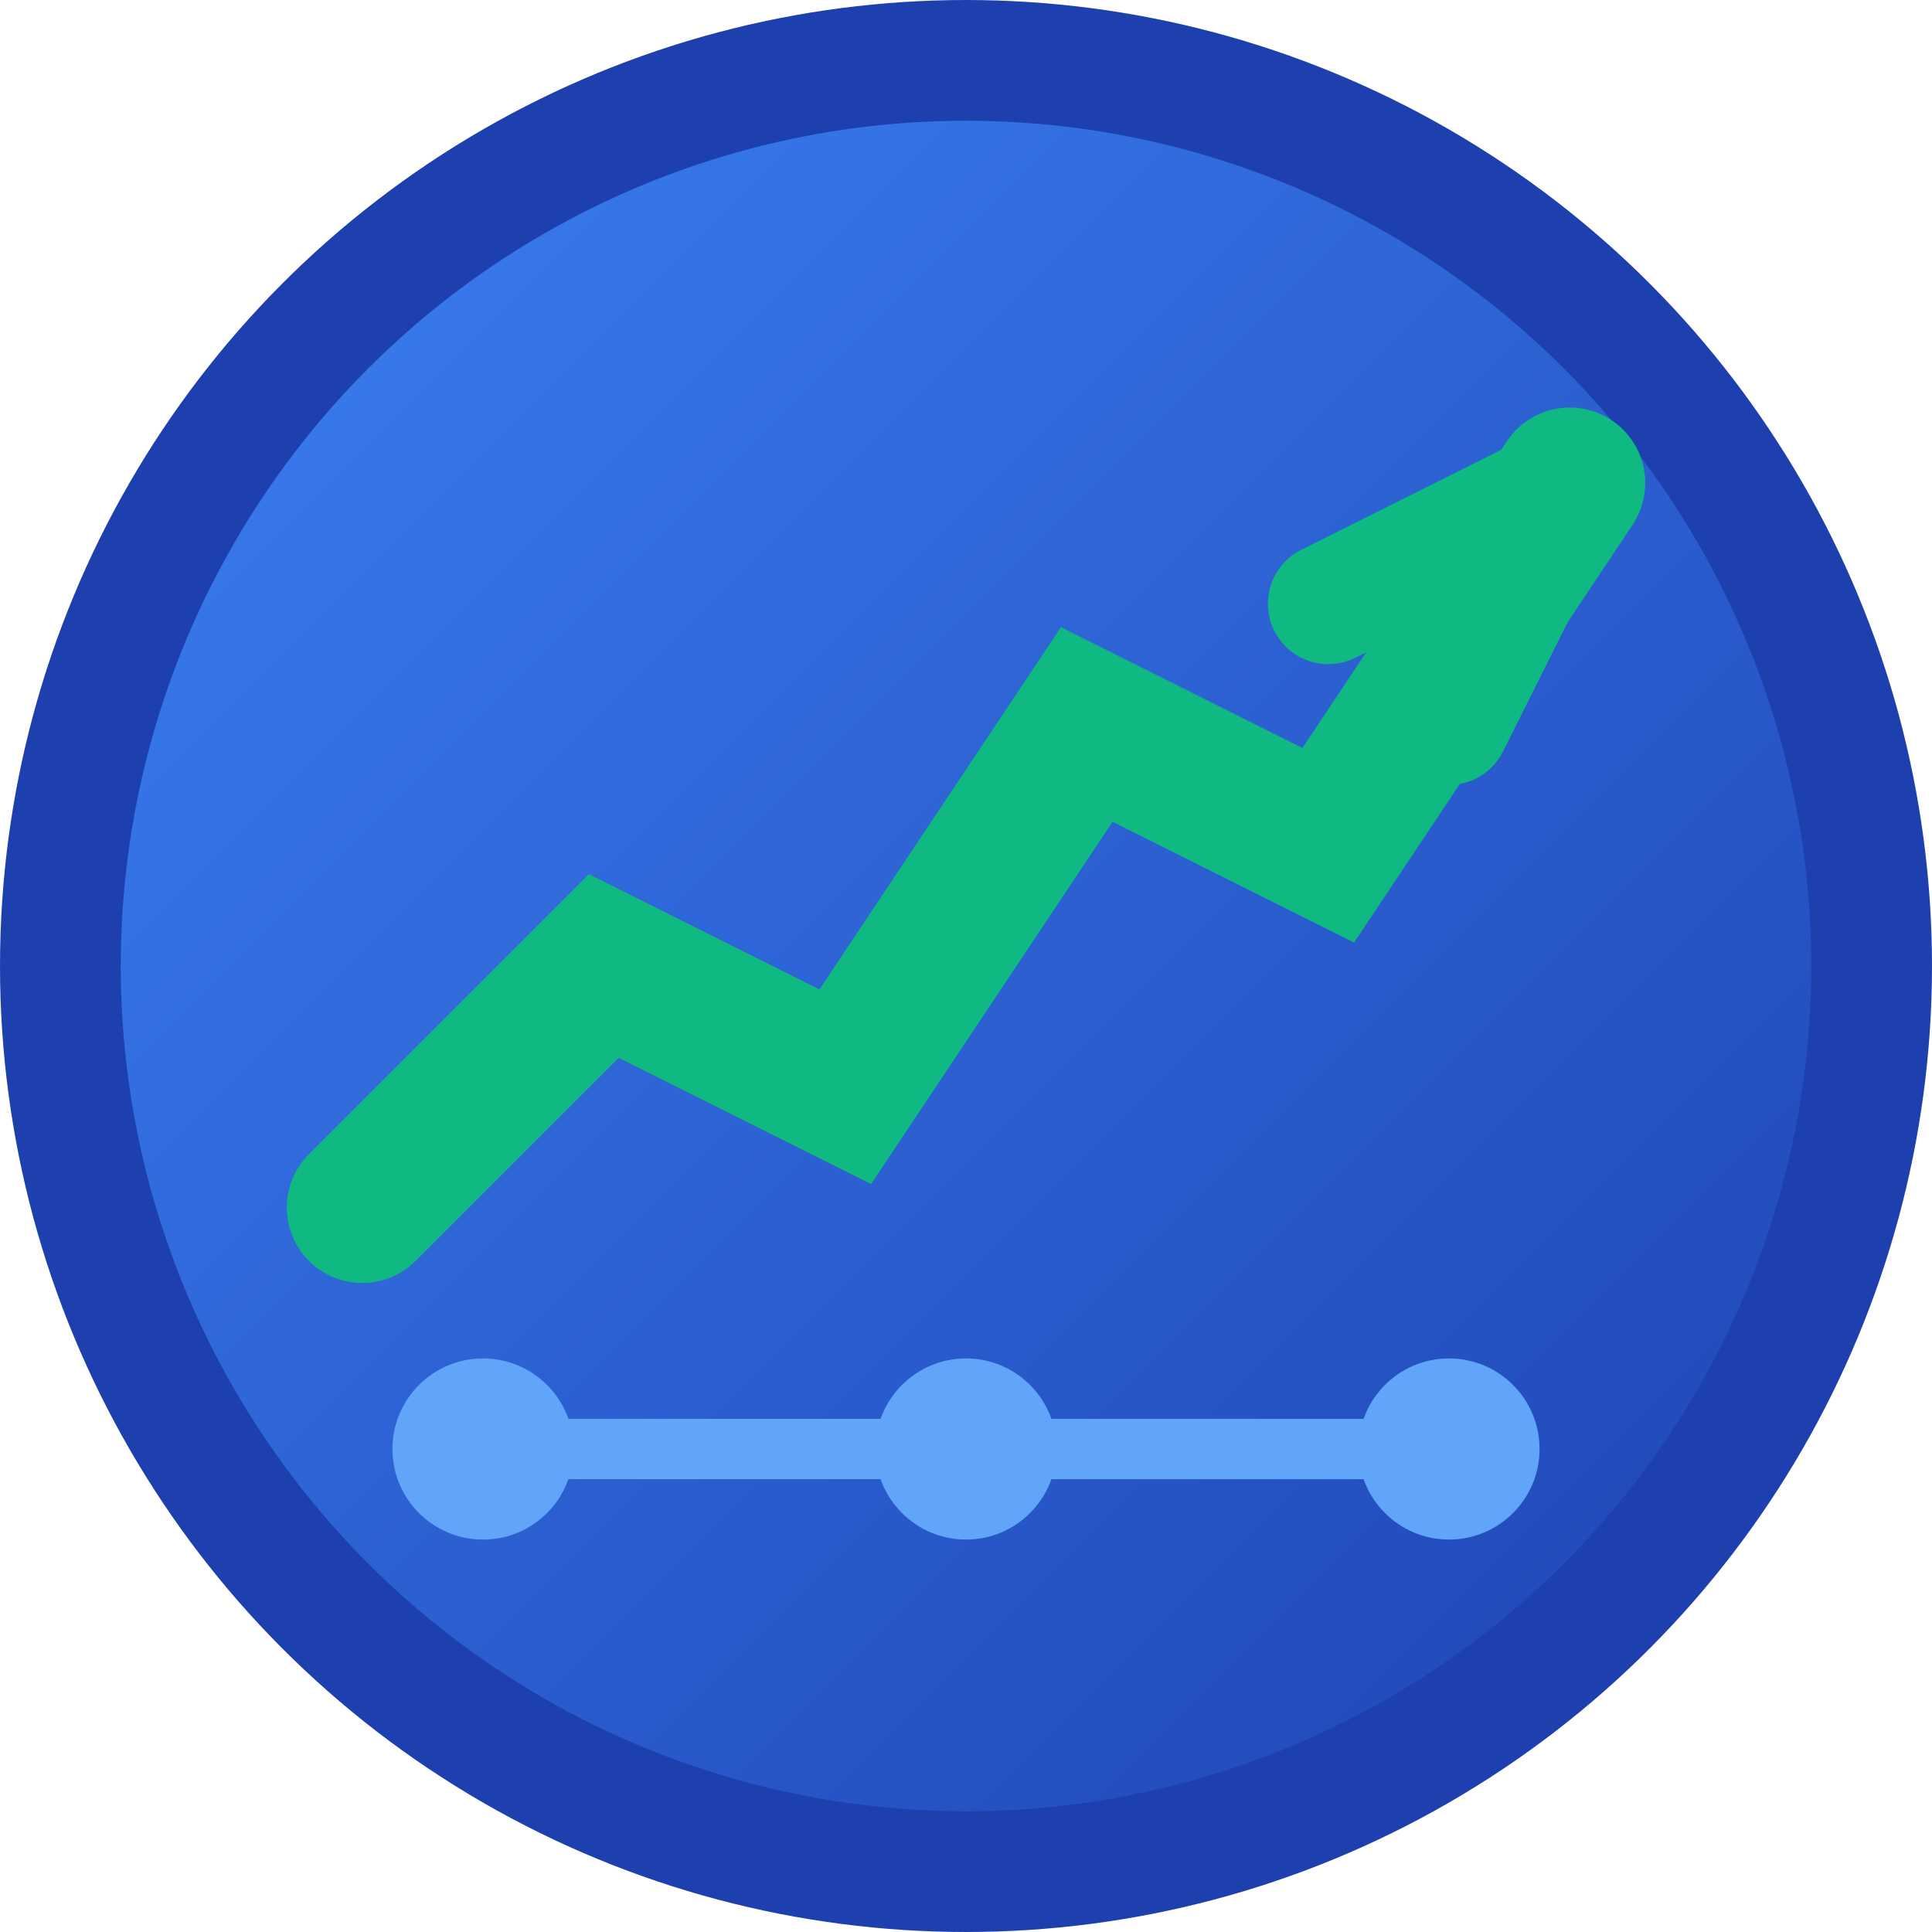
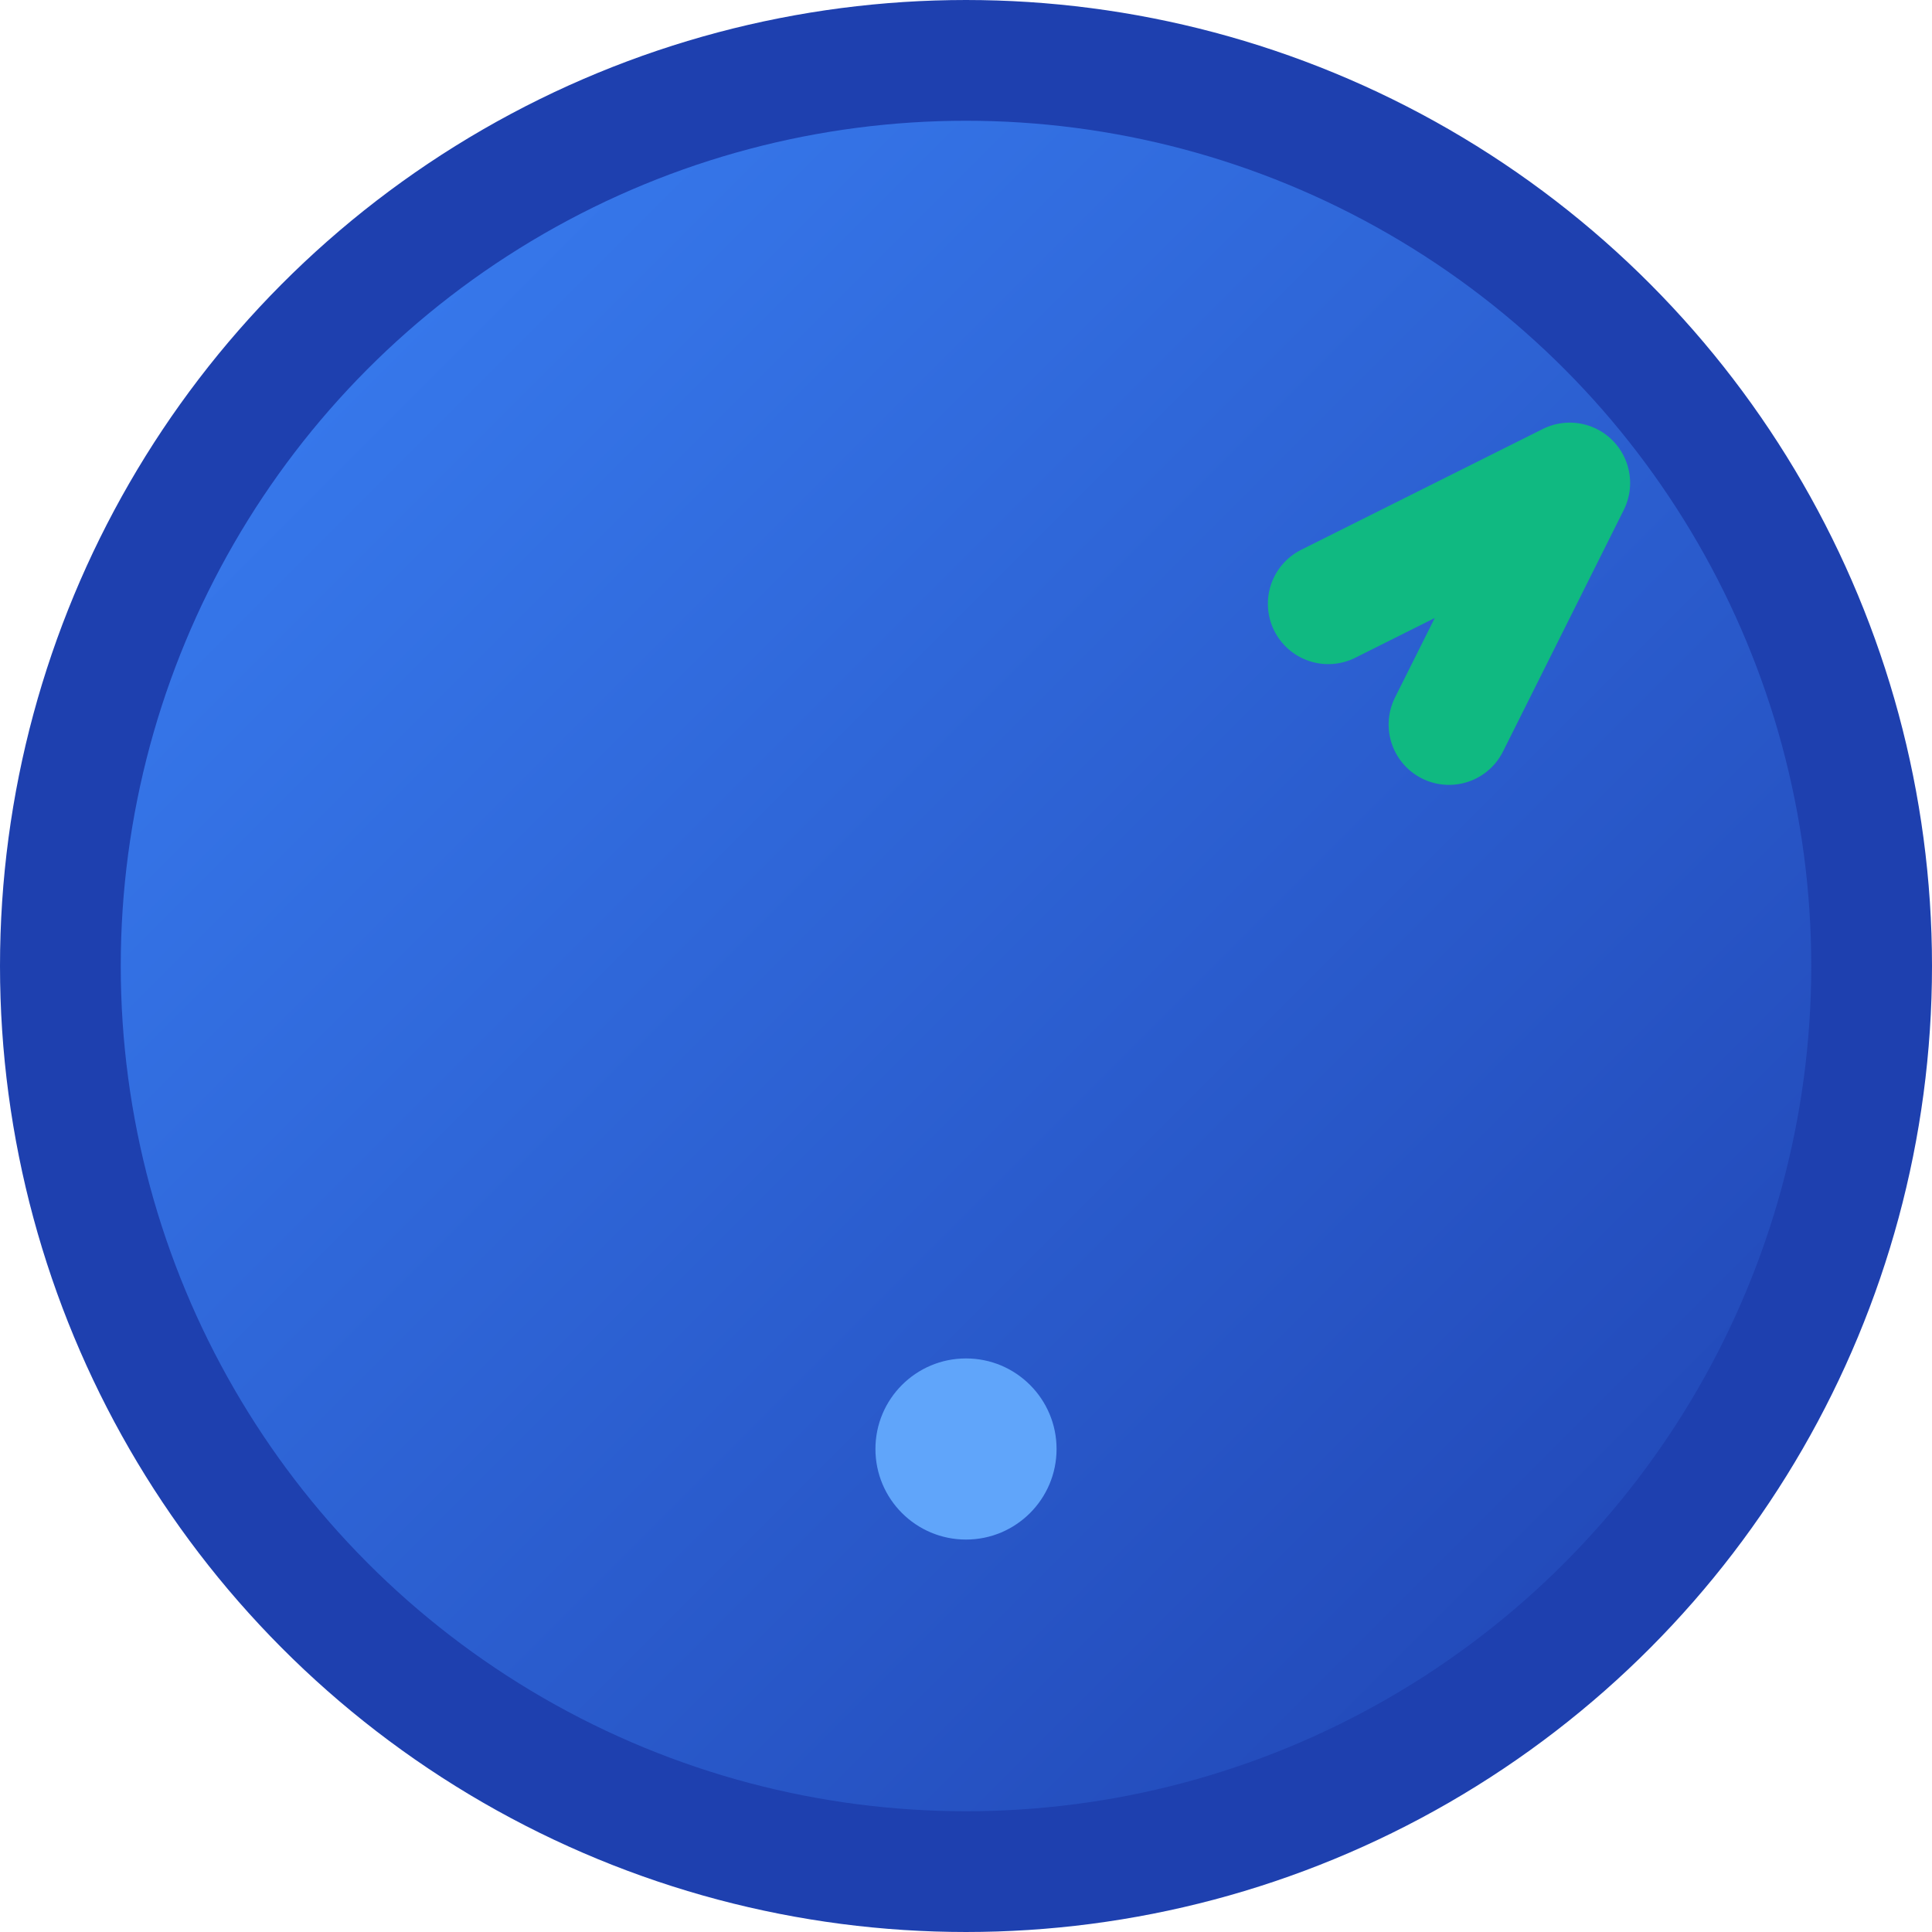
<svg xmlns="http://www.w3.org/2000/svg" width="32" height="32" viewBox="0 0 32 32">
  <defs>
    <linearGradient id="gradient" x1="0%" y1="0%" x2="100%" y2="100%">
      <stop offset="0%" style="stop-color:#3B82F6;stop-opacity:1" />
      <stop offset="100%" style="stop-color:#1E40AF;stop-opacity:1" />
    </linearGradient>
  </defs>
  <circle cx="16" cy="16" r="15" fill="url(#gradient)" stroke="#1E40AF" stroke-width="2" />
-   <path d="M6 20 L10 16 L14 18 L18 12 L22 14 L26 8" stroke="#10B981" stroke-width="2.5" fill="none" stroke-linecap="round" />
  <path d="M22 10 L26 8 L24 12" stroke="#10B981" stroke-width="2" fill="none" stroke-linecap="round" stroke-linejoin="round" />
-   <circle cx="8" cy="24" r="1.5" fill="#60A5FA" />
  <circle cx="16" cy="24" r="1.5" fill="#60A5FA" />
-   <circle cx="24" cy="24" r="1.5" fill="#60A5FA" />
-   <line x1="8" y1="24" x2="16" y2="24" stroke="#60A5FA" stroke-width="1" />
-   <line x1="16" y1="24" x2="24" y2="24" stroke="#60A5FA" stroke-width="1" />
</svg>